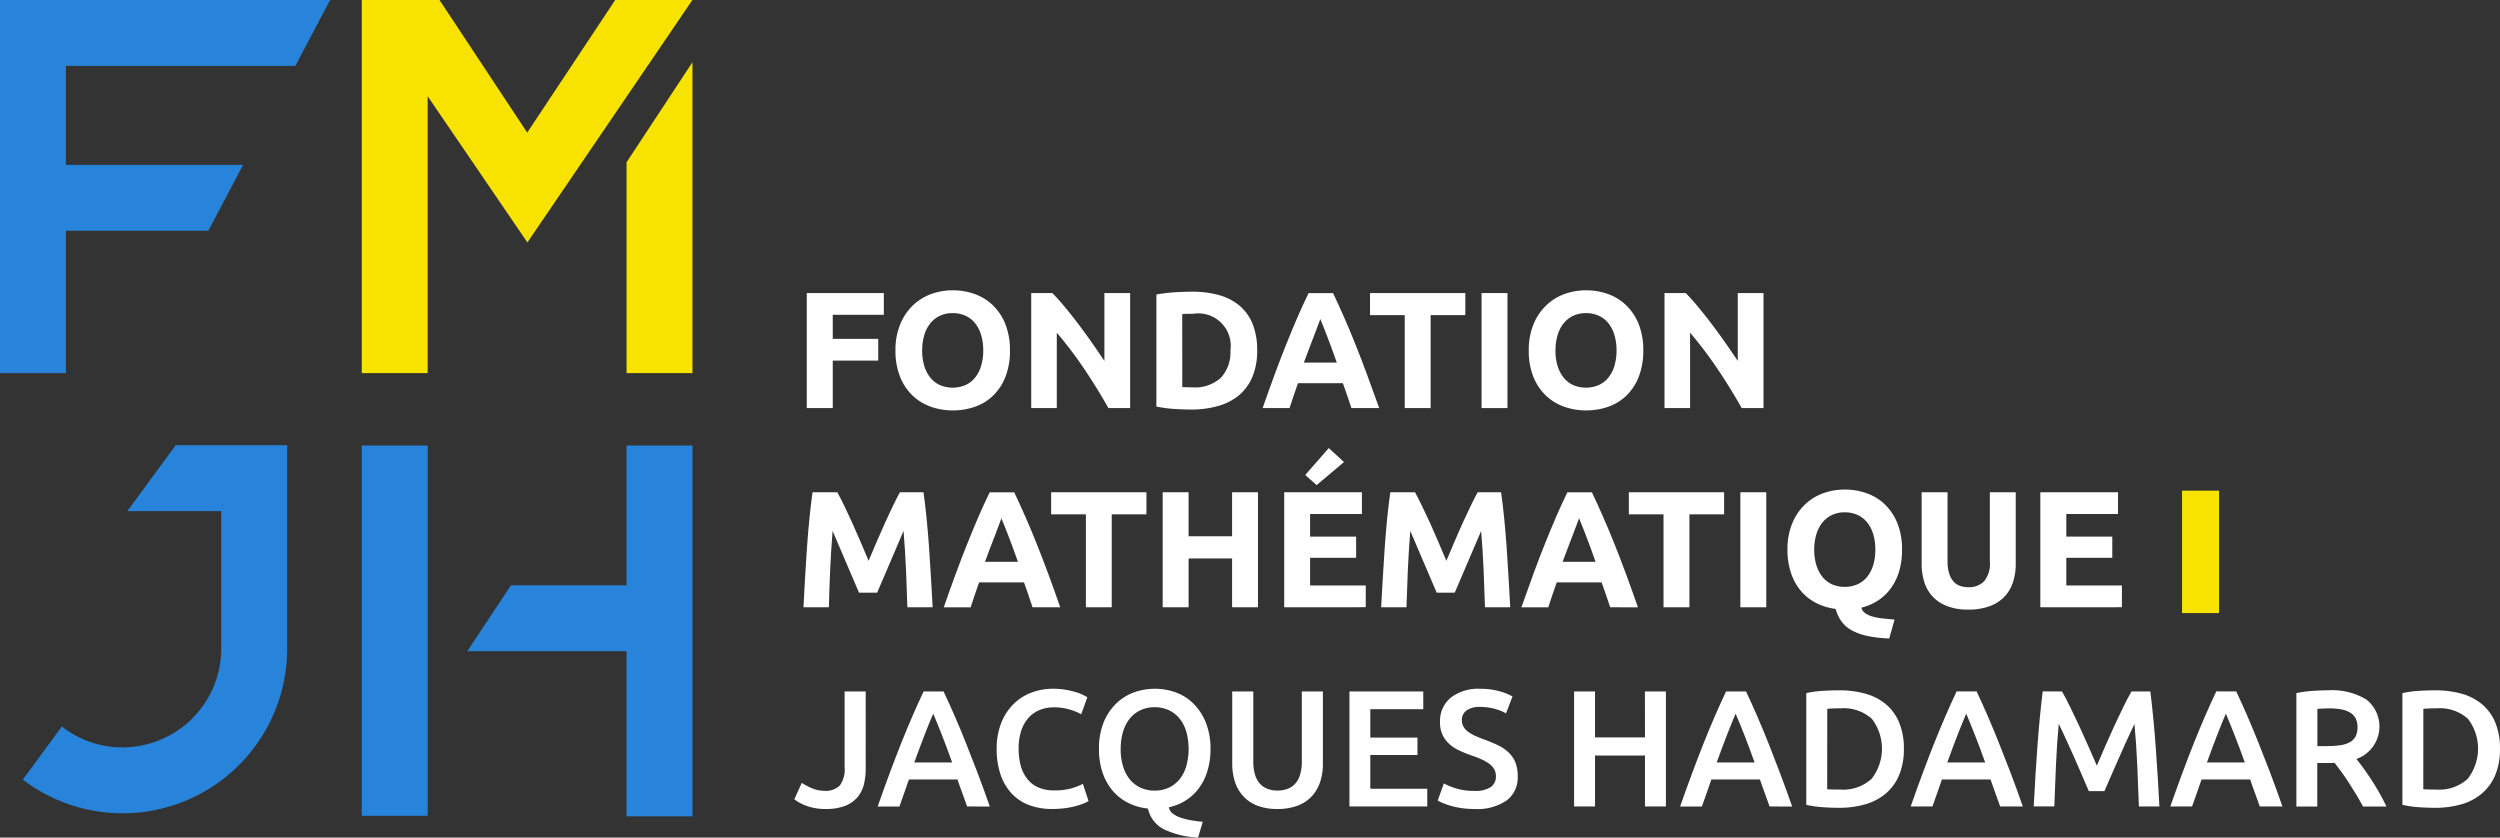
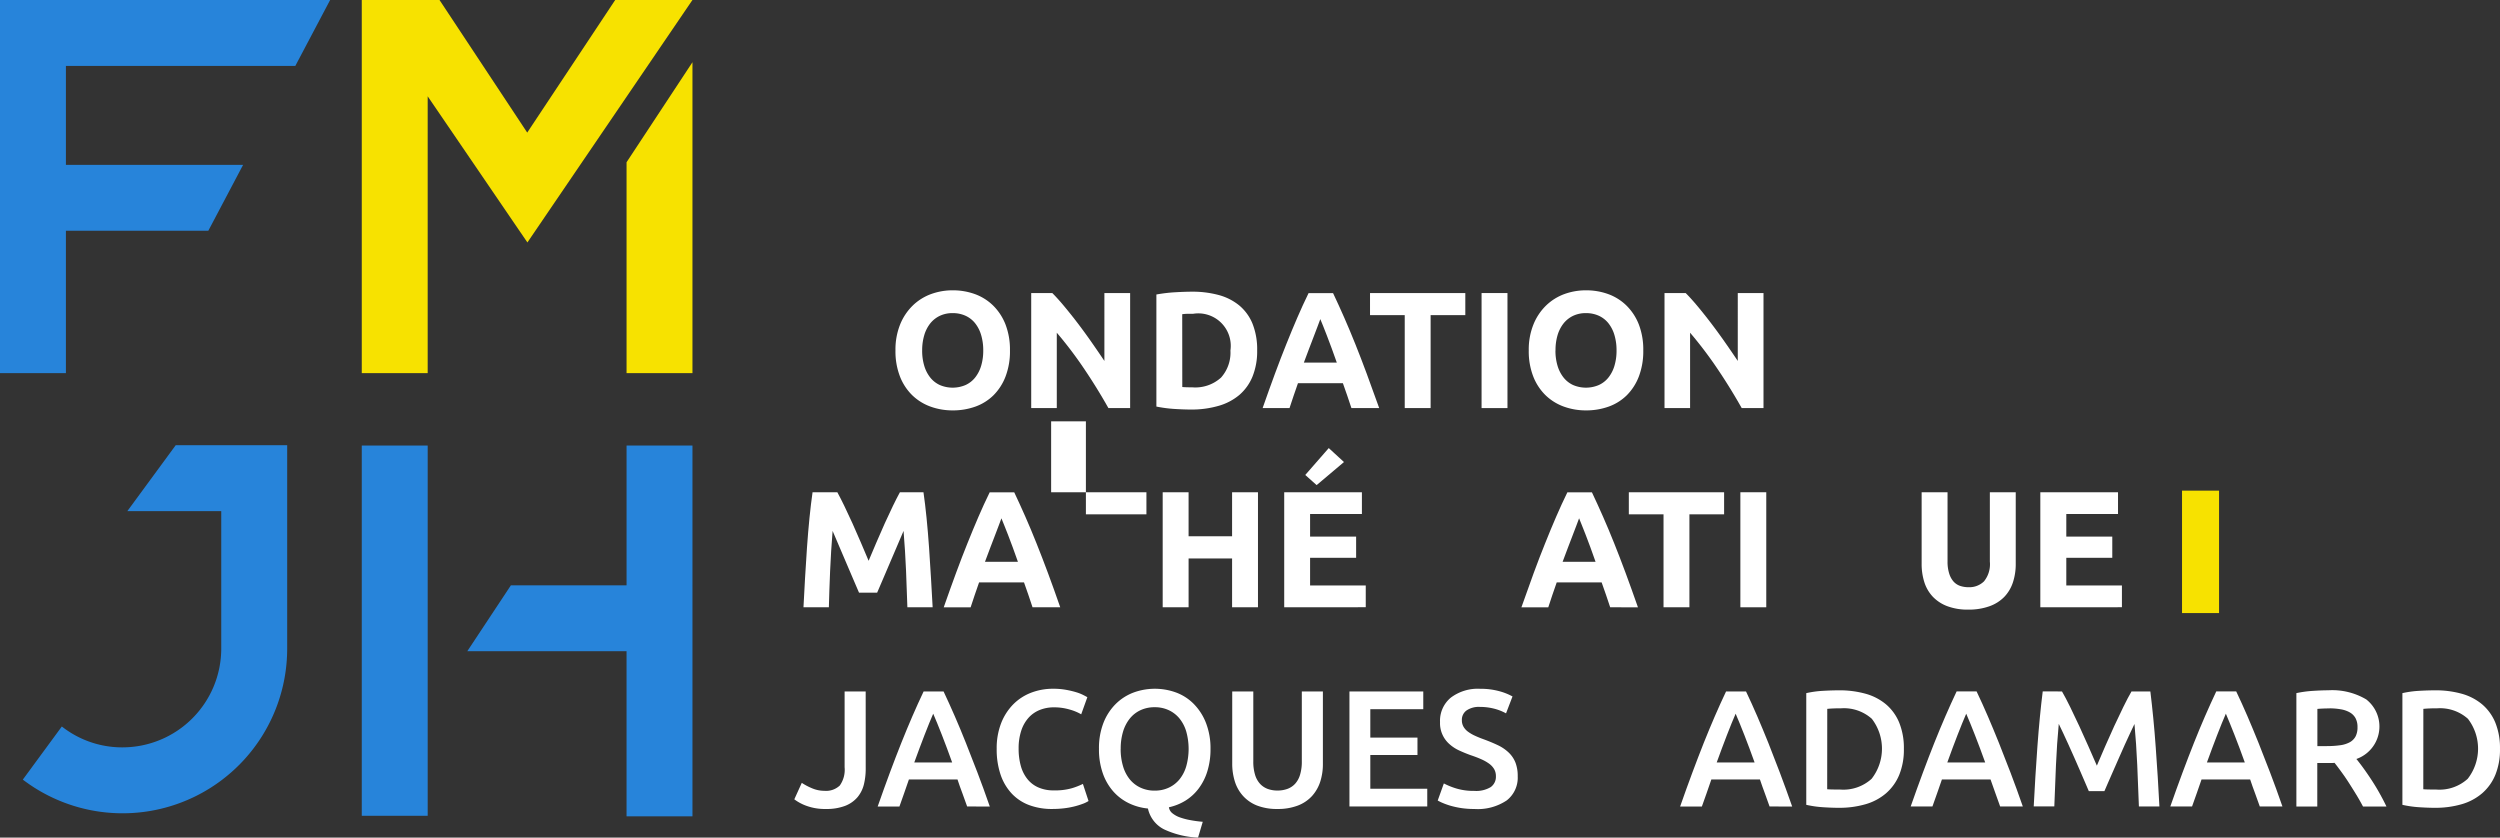
<svg xmlns="http://www.w3.org/2000/svg" width="256" height="85.769" viewBox="0 0 256 85.769">
  <rect x="0" y="0" width="256" height="85.769" fill="#333333" stroke="none" />
  <g id="Calque_2" data-name="Calque 2" transform="translate(-42.98 -36.68)">
-     <path id="Tracé_976" data-name="Tracé 976" d="M532.61,226.309V214.53H540.5v2.227h-5.231v2.463h4.657v2.227h-4.657v4.861Z" transform="translate(-407.015 -147.841)" fill="#fff" />
    <path id="Tracé_977" data-name="Tracé 977" d="M598.156,219.031a7.246,7.246,0,0,1-.451,2.659,5.484,5.484,0,0,1-1.232,1.922,5.091,5.091,0,0,1-1.856,1.164,6.788,6.788,0,0,1-2.322.39,6.607,6.607,0,0,1-2.278-.39,5.27,5.27,0,0,1-1.87-1.164,5.443,5.443,0,0,1-1.257-1.922,7.1,7.1,0,0,1-.459-2.659,6.9,6.9,0,0,1,.476-2.661,5.677,5.677,0,0,1,1.282-1.93,5.315,5.315,0,0,1,1.871-1.181,6.428,6.428,0,0,1,2.234-.39,6.606,6.606,0,0,1,2.278.39,5.231,5.231,0,0,1,1.871,1.181,5.548,5.548,0,0,1,1.257,1.93,7.141,7.141,0,0,1,.454,2.661Zm-8.992,0a5.341,5.341,0,0,0,.213,1.562,3.531,3.531,0,0,0,.611,1.2,2.7,2.7,0,0,0,.979.773,3.348,3.348,0,0,0,2.642,0,2.666,2.666,0,0,0,.985-.773,3.564,3.564,0,0,0,.612-1.2,5.341,5.341,0,0,0,.213-1.562,5.431,5.431,0,0,0-.213-1.573,3.561,3.561,0,0,0-.612-1.208,2.666,2.666,0,0,0-.985-.773,3.108,3.108,0,0,0-1.318-.272,2.991,2.991,0,0,0-1.325.28,2.793,2.793,0,0,0-.979.781,3.542,3.542,0,0,0-.611,1.208A5.369,5.369,0,0,0,589.165,219.031Z" transform="translate(-451.755 -146.461)" fill="#fff" />
    <path id="Tracé_978" data-name="Tracé 978" d="M676.715,226.309q-1.139-2.025-2.465-3.994a40.726,40.726,0,0,0-2.821-3.724v7.718H668.81V214.53h2.16c.373.373.788.832,1.24,1.377s.916,1.124,1.385,1.741.938,1.259,1.4,1.922.9,1.3,1.309,1.912V214.53h2.636v11.779Z" transform="translate(-520.234 -147.841)" fill="#fff" />
    <path id="Tracé_979" data-name="Tracé 979" d="M755.09,219.718a6.883,6.883,0,0,1-.476,2.668,4.949,4.949,0,0,1-1.35,1.886,5.737,5.737,0,0,1-2.136,1.117,9.87,9.87,0,0,1-2.821.375q-.714,0-1.665-.059a13.712,13.712,0,0,1-1.871-.246V213.984a15.862,15.862,0,0,1,1.913-.229q.994-.057,1.708-.059a10.268,10.268,0,0,1,2.745.337,5.639,5.639,0,0,1,2.118,1.07,4.787,4.787,0,0,1,1.36,1.871A7.086,7.086,0,0,1,755.09,219.718Zm-7.667,3.739c.125.012.27.02.434.025s.359.008.587.008a3.916,3.916,0,0,0,2.949-1,3.831,3.831,0,0,0,.96-2.771,3.325,3.325,0,0,0-3.832-3.758h-.562a4.18,4.18,0,0,0-.543.042Z" transform="translate(-583.377 -147.147)" fill="#fff" />
    <path id="Tracé_980" data-name="Tracé 980" d="M818.343,226.334q-.2-.612-.422-1.26c-.152-.432-.3-.861-.451-1.289h-4.6c-.148.43-.3.861-.447,1.292s-.289.844-.418,1.257H809.25q.665-1.9,1.262-3.518t1.168-3.037q.572-1.429,1.125-2.711t1.151-2.507h2.507q.58,1.223,1.144,2.507t1.136,2.711q.572,1.427,1.169,3.037t1.276,3.518Zm-3.186-9.111c-.059.169-.145.4-.26.7s-.243.634-.388,1.021-.309.812-.489,1.276-.363.95-.548,1.46h3.375q-.272-.768-.525-1.465t-.481-1.277c-.152-.386-.285-.726-.4-1.021S815.228,217.391,815.157,217.223Z" transform="translate(-636.978 -147.866)" fill="#fff" />
    <path id="Tracé_981" data-name="Tracé 981" d="M884.188,214.53v2.261h-3.553v9.518h-2.651v-9.518H874.43V214.53Z" transform="translate(-691.16 -147.841)" fill="#fff" />
    <path id="Tracé_982" data-name="Tracé 982" d="M942.13,214.53h2.652v11.779H942.13Z" transform="translate(-747.437 -147.841)" fill="#fff" />
    <path id="Tracé_983" data-name="Tracé 983" d="M982.488,219.031a7.246,7.246,0,0,1-.451,2.659,5.488,5.488,0,0,1-1.233,1.922,5.077,5.077,0,0,1-1.856,1.164,6.778,6.778,0,0,1-2.32.39,6.606,6.606,0,0,1-2.278-.39,5.27,5.27,0,0,1-1.87-1.164,5.471,5.471,0,0,1-1.259-1.922,7.138,7.138,0,0,1-.459-2.659,6.87,6.87,0,0,1,.478-2.661,5.65,5.65,0,0,1,1.282-1.93,5.323,5.323,0,0,1,1.87-1.181,6.446,6.446,0,0,1,2.236-.39,6.606,6.606,0,0,1,2.278.39,5.2,5.2,0,0,1,1.87,1.181,5.553,5.553,0,0,1,1.259,1.93A7.141,7.141,0,0,1,982.488,219.031Zm-8.993,0a5.341,5.341,0,0,0,.213,1.562,3.564,3.564,0,0,0,.612,1.2,2.7,2.7,0,0,0,.977.773,3.353,3.353,0,0,0,2.644,0,2.679,2.679,0,0,0,.985-.773,3.564,3.564,0,0,0,.612-1.2,5.339,5.339,0,0,0,.213-1.562,5.431,5.431,0,0,0-.213-1.573,3.561,3.561,0,0,0-.612-1.208,2.68,2.68,0,0,0-.985-.773,3.108,3.108,0,0,0-1.318-.272,3,3,0,0,0-1.326.28,2.8,2.8,0,0,0-.977.781,3.577,3.577,0,0,0-.612,1.208,5.37,5.37,0,0,0-.206,1.556Z" transform="translate(-771.237 -146.461)" fill="#fff" />
    <path id="Tracé_984" data-name="Tracé 984" d="M1061.055,226.309q-1.139-2.025-2.465-3.994a40.737,40.737,0,0,0-2.821-3.724v7.718h-2.619V214.53h2.168q.56.56,1.24,1.377t1.385,1.741q.705.93,1.4,1.922t1.309,1.912V214.53h2.635v11.779Z" transform="translate(-839.724 -147.841)" fill="#fff" />
    <path id="Tracé_985" data-name="Tracé 985" d="M534.067,335.42q.307.562.707,1.385t.835,1.785c.29.641.577,1.294.861,1.964s.55,1.3.8,1.886l.8-1.886c.285-.675.572-1.323.861-1.964s.569-1.235.835-1.785.506-1.012.709-1.385h2.413c.113.783.218,1.657.315,2.627s.181,1.978.255,3.025.142,2.1.2,3.154.115,2.045.169,2.975H541.24q-.051-1.719-.137-3.741t-.255-4.08q-.307.717-.675,1.581t-.742,1.735q-.364.869-.707,1.657c-.228.526-.42.977-.58,1.35h-1.856c-.159-.375-.353-.825-.579-1.35s-.464-1.078-.709-1.657-.491-1.156-.741-1.735-.477-1.1-.675-1.581q-.169,2.057-.255,4.08T533.2,347.2h-2.6q.066-1.394.16-2.975t.2-3.154q.111-1.573.255-3.025c.1-.97.2-1.844.315-2.627Z" transform="translate(-405.344 -248.334)" fill="#fff" />
    <path id="Tracé_986" data-name="Tracé 986" d="M624.813,347.226c-.13-.41-.272-.83-.422-1.262s-.3-.861-.451-1.287h-4.6c-.148.429-.3.859-.447,1.291s-.289.852-.418,1.259H615.72q.665-1.9,1.262-3.52t1.168-3.037q.572-1.427,1.125-2.711t1.151-2.507h2.514q.579,1.225,1.144,2.507t1.132,2.706q.572,1.427,1.171,3.037t1.262,3.52Zm-3.186-9.111c-.059.169-.145.4-.26.7s-.243.634-.388,1.021-.309.81-.489,1.274-.363.952-.548,1.46h3.375c-.181-.506-.356-1-.525-1.465s-.337-.891-.481-1.277-.285-.726-.4-1.012S621.7,338.281,621.627,338.114Z" transform="translate(-476.102 -248.359)" fill="#fff" />
-     <path id="Tracé_987" data-name="Tracé 987" d="M690.658,335.42v2.261h-3.552v9.52H684.46v-9.52H680.9V335.42Z" transform="translate(-530.284 -248.334)" fill="#fff" />
+     <path id="Tracé_987" data-name="Tracé 987" d="M690.658,335.42v2.261h-3.552H684.46v-9.52H680.9V335.42Z" transform="translate(-530.284 -248.334)" fill="#fff" />
    <path id="Tracé_988" data-name="Tracé 988" d="M755.707,335.42h2.651V347.2h-2.651v-5h-4.454v5H748.6V335.42h2.652v4.505h4.454Z" transform="translate(-586.561 -248.334)" fill="#fff" />
    <path id="Tracé_989" data-name="Tracé 989" d="M822.35,324.923V313.142h7.956v2.227H825v2.312h4.714v2.177H825v2.831H830.7v2.227Zm6.12-14.874-2.8,2.362-1.164-1.038,2.406-2.754Z" transform="translate(-647.867 -226.056)" fill="#fff" />
-     <path id="Tracé_990" data-name="Tracé 990" d="M884.647,335.42q.307.562.707,1.385t.844,1.785c.29.641.577,1.294.861,1.964s.552,1.3.8,1.886l.8-1.886c.284-.675.57-1.323.861-1.964s.569-1.235.835-1.785.506-1.012.707-1.385h2.4c.113.783.218,1.657.314,2.627s.182,1.978.255,3.025.142,2.1.2,3.154.116,2.045.169,2.975h-2.587q-.051-1.719-.137-3.741t-.255-4.08q-.305.717-.675,1.581l-.742,1.735q-.368.869-.707,1.657l-.58,1.35H886.87c-.169-.375-.353-.825-.58-1.35s-.462-1.078-.707-1.657-.493-1.156-.742-1.735-.478-1.1-.675-1.581q-.169,2.057-.255,4.08t-.137,3.741H881.18q.069-1.394.169-2.975t.2-3.154q.108-1.573.255-3.025c.1-.97.2-1.844.314-2.627Z" transform="translate(-696.771 -248.334)" fill="#fff" />
    <path id="Tracé_991" data-name="Tracé 991" d="M975.4,347.226c-.132-.41-.272-.83-.424-1.262s-.3-.861-.451-1.287h-4.6l-.447,1.291c-.148.432-.289.852-.417,1.259H966.31q.666-1.9,1.262-3.52t1.168-3.037q.57-1.427,1.125-2.711t1.151-2.507h2.514q.579,1.225,1.144,2.507t1.136,2.711q.572,1.427,1.169,3.037t1.264,3.52Zm-3.186-9.111c-.059.169-.147.4-.26.7s-.245.634-.39,1.021-.309.81-.488,1.274-.363.952-.548,1.46h3.375c-.181-.506-.354-1-.523-1.465s-.337-.891-.481-1.277-.287-.726-.4-1.012S972.286,338.281,972.217,338.114Z" transform="translate(-767.537 -248.359)" fill="#fff" />
    <path id="Tracé_992" data-name="Tracé 992" d="M1041.248,335.42v2.261h-3.553v9.52h-2.651v-9.52h-3.553V335.42Z" transform="translate(-821.719 -248.334)" fill="#fff" />
    <path id="Tracé_993" data-name="Tracé 993" d="M1099.19,335.42h2.652V347.2h-2.652Z" transform="translate(-877.996 -248.334)" fill="#fff" />
-     <path id="Tracé_994" data-name="Tracé 994" d="M1139.505,339.963a7.594,7.594,0,0,1-.305,2.236,5.709,5.709,0,0,1-.859,1.741,4.975,4.975,0,0,1-1.316,1.242,5.418,5.418,0,0,1-1.687.714.962.962,0,0,0,.375.552,2.433,2.433,0,0,0,.731.349,5.932,5.932,0,0,0,1.029.2c.39.044.812.084,1.266.118l-.543,1.939a12.663,12.663,0,0,1-2.269-.265,5.749,5.749,0,0,1-1.6-.585,3.15,3.15,0,0,1-1.038-.918,4.135,4.135,0,0,1-.585-1.259,6.04,6.04,0,0,1-1.956-.585,5.009,5.009,0,0,1-1.564-1.217,5.527,5.527,0,0,1-1.036-1.836,7.337,7.337,0,0,1-.375-2.43,6.917,6.917,0,0,1,.476-2.661,5.668,5.668,0,0,1,1.284-1.929,5.259,5.259,0,0,1,1.87-1.173,6.4,6.4,0,0,1,2.236-.391,6.567,6.567,0,0,1,2.278.391,5.172,5.172,0,0,1,1.87,1.173,5.544,5.544,0,0,1,1.259,1.929A7.15,7.15,0,0,1,1139.505,339.963Zm-8.992,0a5.367,5.367,0,0,0,.213,1.564,3.573,3.573,0,0,0,.612,1.2,2.7,2.7,0,0,0,.977.773,3.334,3.334,0,0,0,2.644,0,2.7,2.7,0,0,0,.985-.773,3.573,3.573,0,0,0,.612-1.2,5.359,5.359,0,0,0,.213-1.564,5.433,5.433,0,0,0-.213-1.573,3.544,3.544,0,0,0-.612-1.206,2.716,2.716,0,0,0-.985-.775,3.115,3.115,0,0,0-1.318-.272,3.016,3.016,0,0,0-1.326.28,2.792,2.792,0,0,0-.977.783,3.544,3.544,0,0,0-.612,1.206,5.379,5.379,0,0,0-.216,1.556Z" transform="translate(-901.756 -246.995)" fill="#fff" />
    <path id="Tracé_995" data-name="Tracé 995" d="M1213.975,347.439a5.92,5.92,0,0,1-2.141-.349,3.984,3.984,0,0,1-1.488-.969,3.862,3.862,0,0,1-.867-1.48,6.11,6.11,0,0,1-.28-1.895V335.42h2.652v7.105a3.978,3.978,0,0,0,.169,1.215,2.225,2.225,0,0,0,.44.817,1.6,1.6,0,0,0,.675.451,2.7,2.7,0,0,0,.876.137,2.143,2.143,0,0,0,1.573-.6,2.785,2.785,0,0,0,.6-2.025v-7.1h2.651v7.326a6.008,6.008,0,0,1-.288,1.9,3.9,3.9,0,0,1-.884,1.487,3.964,3.964,0,0,1-1.519.96A6.243,6.243,0,0,1,1213.975,347.439Z" transform="translate(-969.443 -248.334)" fill="#fff" />
    <path id="Tracé_996" data-name="Tracé 996" d="M1281.23,347.2V335.42h7.956v2.227h-5.295v2.312h4.708v2.177h-4.708v2.831h5.695v2.227Z" transform="translate(-1029.321 -248.334)" fill="#fff" />
    <path id="Tracé_997" data-name="Tracé 997" d="M532.359,464.215a6.71,6.71,0,0,1-.186,1.615,3.262,3.262,0,0,1-.655,1.309,3.165,3.165,0,0,1-1.259.884,5.341,5.341,0,0,1-2,.322,5.464,5.464,0,0,1-1.945-.314,4.755,4.755,0,0,1-1.267-.675l.766-1.687a6.014,6.014,0,0,0,1.044.553,3.217,3.217,0,0,0,1.267.263,2.04,2.04,0,0,0,1.581-.543,2.784,2.784,0,0,0,.493-1.871V456.31h2.158Z" transform="translate(-400.73 -348.826)" fill="#fff" />
    <path id="Tracé_998" data-name="Tracé 998" d="M584.792,468.116q-.238-.7-.494-1.372t-.494-1.394h-4.976q-.238.714-.486,1.4t-.484,1.368H575.63q.661-1.888,1.255-3.484t1.164-3.027q.57-1.427,1.129-2.718t1.156-2.551h2.045q.592,1.257,1.156,2.551t1.13,2.718q.57,1.429,1.181,3.027t1.266,3.484Zm-3.476-9.5q-.393.9-.893,2.193t-1.046,2.8h3.881q-.543-1.519-1.053-2.821T581.316,458.613Z" transform="translate(-442.776 -348.851)" fill="#fff" />
    <path id="Tracé_999" data-name="Tracé 999" d="M653.532,467.006a6.565,6.565,0,0,1-2.381-.408,4.7,4.7,0,0,1-1.784-1.2,5.34,5.34,0,0,1-1.122-1.929,8.032,8.032,0,0,1-.391-2.619,7.077,7.077,0,0,1,.451-2.617,5.679,5.679,0,0,1,1.232-1.93,5.191,5.191,0,0,1,1.836-1.2,6.219,6.219,0,0,1,2.261-.408,7.232,7.232,0,0,1,1.326.111,9.107,9.107,0,0,1,1.038.246,4.383,4.383,0,0,1,.731.289c.192.1.329.169.408.221l-.629,1.751a4.919,4.919,0,0,0-1.164-.484,5.608,5.608,0,0,0-1.64-.231,3.837,3.837,0,0,0-1.429.265,3.1,3.1,0,0,0-1.147.79,3.674,3.674,0,0,0-.756,1.326,5.738,5.738,0,0,0-.272,1.856,6.531,6.531,0,0,0,.213,1.718,3.771,3.771,0,0,0,.655,1.35,2.946,2.946,0,0,0,1.122.884,3.835,3.835,0,0,0,1.632.316,6.226,6.226,0,0,0,1.856-.229,7.587,7.587,0,0,0,1.105-.434l.577,1.751a3.053,3.053,0,0,1-.552.272,8.124,8.124,0,0,1-1.9.467A10.077,10.077,0,0,1,653.532,467.006Z" transform="translate(-502.813 -347.487)" fill="#fff" />
    <path id="Tracé_1000" data-name="Tracé 1000" d="M721.336,460.837a7.563,7.563,0,0,1-.324,2.295,5.72,5.72,0,0,1-.9,1.777,4.969,4.969,0,0,1-1.35,1.232,5.448,5.448,0,0,1-1.687.675.959.959,0,0,0,.358.612,2.546,2.546,0,0,0,.773.425,6.738,6.738,0,0,0,1.071.28,11.988,11.988,0,0,0,1.265.169l-.481,1.618a9.111,9.111,0,0,1-3.484-.844,3.127,3.127,0,0,1-1.648-2.133,5.721,5.721,0,0,1-1.964-.548,5.081,5.081,0,0,1-1.589-1.206,5.569,5.569,0,0,1-1.07-1.856,7.343,7.343,0,0,1-.391-2.5,7.111,7.111,0,0,1,.459-2.661,5.6,5.6,0,0,1,1.242-1.92,5.167,5.167,0,0,1,1.827-1.181,6.341,6.341,0,0,1,4.387,0,4.978,4.978,0,0,1,1.809,1.181,5.713,5.713,0,0,1,1.233,1.929A7.145,7.145,0,0,1,721.336,460.837Zm-9.2,0a6.089,6.089,0,0,0,.238,1.76,3.857,3.857,0,0,0,.688,1.35,3.1,3.1,0,0,0,1.1.857,3.375,3.375,0,0,0,1.463.307,3.331,3.331,0,0,0,1.444-.307,3.112,3.112,0,0,0,1.1-.857,3.858,3.858,0,0,0,.688-1.35,6.628,6.628,0,0,0,0-3.52,3.849,3.849,0,0,0-.688-1.341,3.115,3.115,0,0,0-1.1-.859,3.331,3.331,0,0,0-1.444-.307,3.375,3.375,0,0,0-1.463.307,3.076,3.076,0,0,0-1.1.867,3.956,3.956,0,0,0-.688,1.35A6.007,6.007,0,0,0,712.14,460.837Z" transform="translate(-554.4 -347.471)" fill="#fff" />
    <path id="Tracé_1001" data-name="Tracé 1001" d="M795.433,468.345a5.568,5.568,0,0,1-2.074-.348,3.805,3.805,0,0,1-1.436-.979,3.937,3.937,0,0,1-.844-1.478,6.074,6.074,0,0,1-.272-1.87V456.31h2.158v7.158a4.585,4.585,0,0,0,.179,1.368,2.374,2.374,0,0,0,.506.926,2.035,2.035,0,0,0,.783.526,2.84,2.84,0,0,0,1.012.169,2.916,2.916,0,0,0,1.012-.169,2.015,2.015,0,0,0,.791-.526,2.375,2.375,0,0,0,.506-.926,4.585,4.585,0,0,0,.179-1.368V456.31h2.158v7.362a5.931,5.931,0,0,1-.267,1.866,4.069,4.069,0,0,1-.844,1.478,3.8,3.8,0,0,1-1.453.979A5.709,5.709,0,0,1,795.433,468.345Z" transform="translate(-621.647 -348.826)" fill="#fff" />
    <path id="Tracé_1002" data-name="Tracé 1002" d="M861.94,468.091V456.31H869.5v1.819h-5.423v2.907h4.829v1.785h-4.829v3.451h5.831v1.819Z" transform="translate(-680.777 -348.826)" fill="#fff" />
    <path id="Tracé_1003" data-name="Tracé 1003" d="M919.263,465.151a2.875,2.875,0,0,0,1.687-.391,1.293,1.293,0,0,0,.528-1.105,1.438,1.438,0,0,0-.179-.731,1.856,1.856,0,0,0-.506-.552,4.323,4.323,0,0,0-.808-.459q-.476-.213-1.088-.417c-.407-.147-.8-.309-1.181-.484a3.941,3.941,0,0,1-1-.655,2.852,2.852,0,0,1-.96-2.244,3.076,3.076,0,0,1,1.1-2.507,4.581,4.581,0,0,1,3.01-.909,7.148,7.148,0,0,1,1.962.246,6.008,6.008,0,0,1,1.35.537l-.663,1.733a5.089,5.089,0,0,0-1.265-.493,5.922,5.922,0,0,0-1.421-.169,2.234,2.234,0,0,0-1.35.358,1.171,1.171,0,0,0-.486,1,1.319,1.319,0,0,0,.169.675,1.666,1.666,0,0,0,.459.506,3.993,3.993,0,0,0,.7.408q.4.187.876.358.832.305,1.488.619a4.219,4.219,0,0,1,1.1.749,2.913,2.913,0,0,1,.688,1.012,3.776,3.776,0,0,1,.238,1.419,2.946,2.946,0,0,1-1.129,2.474,5.335,5.335,0,0,1-3.307.876,8.979,8.979,0,0,1-1.335-.093,8.85,8.85,0,0,1-1.071-.229,7.086,7.086,0,0,1-.807-.282,4.754,4.754,0,0,1-.543-.263l.628-1.75a7.446,7.446,0,0,0,1.242.506A6.109,6.109,0,0,0,919.263,465.151Z" transform="translate(-725.317 -347.484)" fill="#fff" />
-     <path id="Tracé_1004" data-name="Tracé 1004" d="M1005.532,456.31h2.15v11.781h-2.143v-5.219h-5.116v5.219H998.28V456.31h2.143v4.709h5.116Z" transform="translate(-794.113 -348.826)" fill="#fff" />
    <path id="Tracé_1005" data-name="Tracé 1005" d="M1071.79,468.116q-.238-.7-.493-1.372c-.169-.454-.337-.918-.494-1.394h-4.976q-.238.714-.484,1.4t-.486,1.368h-2.227q.661-1.888,1.257-3.484t1.162-3.027q.57-1.427,1.129-2.718t1.156-2.551h2.045q.6,1.257,1.156,2.551t1.13,2.718q.57,1.429,1.173,3.027t1.267,3.484Zm-3.476-9.5q-.393.9-.893,2.193t-1.046,2.8h3.881q-.543-1.519-1.053-2.821T1068.314,458.613Z" transform="translate(-847.605 -348.851)" fill="#fff" />
    <path id="Tracé_1006" data-name="Tracé 1006" d="M1149.184,461.608a6.826,6.826,0,0,1-.476,2.661,5.038,5.038,0,0,1-1.35,1.886,5.6,5.6,0,0,1-2.108,1.122,9.6,9.6,0,0,1-2.728.364c-.476,0-1.012-.019-1.615-.059a10.8,10.8,0,0,1-1.718-.246V455.9a10.29,10.29,0,0,1,1.734-.238q.918-.051,1.632-.051a9.889,9.889,0,0,1,2.7.348,5.568,5.568,0,0,1,2.1,1.088,4.893,4.893,0,0,1,1.35,1.87A6.918,6.918,0,0,1,1149.184,461.608Zm-7.853,4.131c.125.012.289.02.493.025s.481.008.834.008a4.3,4.3,0,0,0,3.221-1.1,5.023,5.023,0,0,0,.025-6.143,4.28,4.28,0,0,0-3.206-1.071,12.567,12.567,0,0,0-1.36.051Z" transform="translate(-911.247 -348.242)" fill="#fff" />
    <path id="Tracé_1007" data-name="Tracé 1007" d="M1211.712,468.091q-.238-.7-.493-1.377t-.494-1.394h-4.976q-.24.714-.486,1.4t-.486,1.368h-2.227q.663-1.888,1.257-3.484t1.163-3.027q.57-1.427,1.13-2.718t1.154-2.551h2.045q.6,1.257,1.156,2.551t1.13,2.718q.57,1.429,1.181,3.027t1.267,3.484Zm-3.476-9.5q-.39.9-.893,2.193t-1.044,2.8h3.881q-.545-1.519-1.055-2.821T1208.236,458.588Z" transform="translate(-963.916 -348.826)" fill="#fff" />
    <path id="Tracé_1008" data-name="Tracé 1008" d="M1280.074,456.268q.375.648.833,1.581t.935,1.964q.476,1.028.943,2.091t.859,1.964l.844-1.964q.459-1.063.935-2.091t.935-1.964q.457-.935.832-1.581h1.932q.157,1.294.3,2.745t.25,2.975q.113,1.519.208,3.061t.169,3h-2.1q-.071-2.058-.169-4.233t-.285-4.218c-.125.26-.273.572-.442.935s-.353.756-.545,1.181-.388.864-.585,1.318l-.579,1.318-.518,1.181-.408.943h-1.6q-.169-.39-.408-.952c-.159-.375-.338-.773-.518-1.2s-.38-.864-.577-1.318-.395-.889-.587-1.309l-.543-1.181c-.169-.368-.319-.675-.442-.926q-.192,2.04-.287,4.218t-.169,4.233h-2.109q.071-1.463.169-3.025t.208-3.1q.111-1.539.251-2.983t.294-2.669Z" transform="translate(-1025.946 -348.784)" fill="#fff" />
    <path id="Tracé_1009" data-name="Tracé 1009" d="M1369.274,468.091c-.169-.464-.324-.923-.494-1.377s-.337-.918-.494-1.394h-4.976q-.238.714-.486,1.4t-.486,1.368h-2.227q.663-1.888,1.257-3.484t1.164-3.027q.567-1.427,1.129-2.718t1.156-2.551h2.043q.6,1.257,1.156,2.551t1.13,2.718q.57,1.429,1.181,3.027t1.266,3.484Zm-3.476-9.5q-.393.9-.893,2.193t-1.046,2.8h3.881q-.543-1.519-1.055-2.821T1365.8,458.588Z" transform="translate(-1094.891 -348.826)" fill="#fff" />
    <path id="Tracé_1010" data-name="Tracé 1010" d="M1439.918,455.61a6.825,6.825,0,0,1,3.9.935,3.525,3.525,0,0,1-1.012,6.1c.214.26.459.577.73.952s.55.78.834,1.215.555.884.815,1.35.493.909.7,1.35h-2.4c-.216-.408-.447-.818-.7-1.232s-.506-.817-.756-1.208-.506-.759-.758-1.105-.481-.653-.7-.926c-.159.012-.3.017-.408.017h-1.36v4.454h-2.141V455.9a11.627,11.627,0,0,1,1.665-.229Q1439.223,455.612,1439.918,455.61Zm.154,1.856c-.454,0-.872.017-1.259.051v3.808h.937a9.754,9.754,0,0,0,1.377-.086,2.849,2.849,0,0,0,.994-.305,1.494,1.494,0,0,0,.6-.594,1.989,1.989,0,0,0,.2-.953,1.908,1.908,0,0,0-.2-.918,1.527,1.527,0,0,0-.587-.594,2.79,2.79,0,0,0-.909-.316,6.626,6.626,0,0,0-1.156-.1Z" transform="translate(-1158.533 -348.244)" fill="#fff" />
    <path id="Tracé_1011" data-name="Tracé 1011" d="M1510.962,461.608a6.828,6.828,0,0,1-.476,2.661,5.036,5.036,0,0,1-1.35,1.886,5.606,5.606,0,0,1-2.107,1.122,9.6,9.6,0,0,1-2.728.364c-.476,0-1.012-.019-1.615-.059a10.745,10.745,0,0,1-1.716-.246V455.9a10.244,10.244,0,0,1,1.733-.238q.918-.051,1.632-.051a9.89,9.89,0,0,1,2.7.348,5.568,5.568,0,0,1,2.1,1.088,4.893,4.893,0,0,1,1.35,1.87A6.918,6.918,0,0,1,1510.962,461.608Zm-7.853,4.131c.125.012.288.02.493.025s.483.008.833.008a4.3,4.3,0,0,0,3.221-1.1,5.023,5.023,0,0,0,.025-6.143,4.28,4.28,0,0,0-3.206-1.071,12.565,12.565,0,0,0-1.36.051Z" transform="translate(-1211.984 -348.242)" fill="#fff" />
    <rect id="Rectangle_2534" data-name="Rectangle 2534" width="3.791" height="12.537" transform="translate(266.42 86.921)" fill="#f7e200" />
    <rect id="Rectangle_2535" data-name="Rectangle 2535" width="6.749" height="37.912" transform="translate(80.026 82.304)" fill="#2784da" />
    <path id="Tracé_1012" data-name="Tracé 1012" d="M67.874,53.56H49.729V43.429H73.221l3.564-6.749H42.98V74.887h6.749V60.309H64.312Z" fill="#2784da" />
    <path id="Tracé_1013" data-name="Tracé 1013" d="M72.485,306.88l-4.954,6.749h9.618v14.082A10.124,10.124,0,0,1,67.04,337.82a10,10,0,0,1-6.216-2.139l-3.994,5.44A16.854,16.854,0,0,0,83.9,327.711V306.88Z" transform="translate(-11.513 -224.609)" fill="#2784da" />
    <path id="Tracé_1014" data-name="Tracé 1014" d="M342.879,307.08v14.312H331.036l-4.466,6.749h16.309v16.907h6.749V307.08Z" transform="translate(-235.74 -224.776)" fill="#2784da" />
    <path id="Tracé_1015" data-name="Tracé 1015" d="M296.4,36.68h-7.91l-9.008,13.578L270.5,36.68H262.54V74.887h6.749V46.541L279.5,61.507Z" transform="translate(-182.514)" fill="#f7e200" />
    <path id="Tracé_1016" data-name="Tracé 1016" d="M423.23,106.276h6.749V74.44L423.23,84.684Z" transform="translate(-316.091 -31.389)" fill="#f7e200" />
  </g>
</svg>